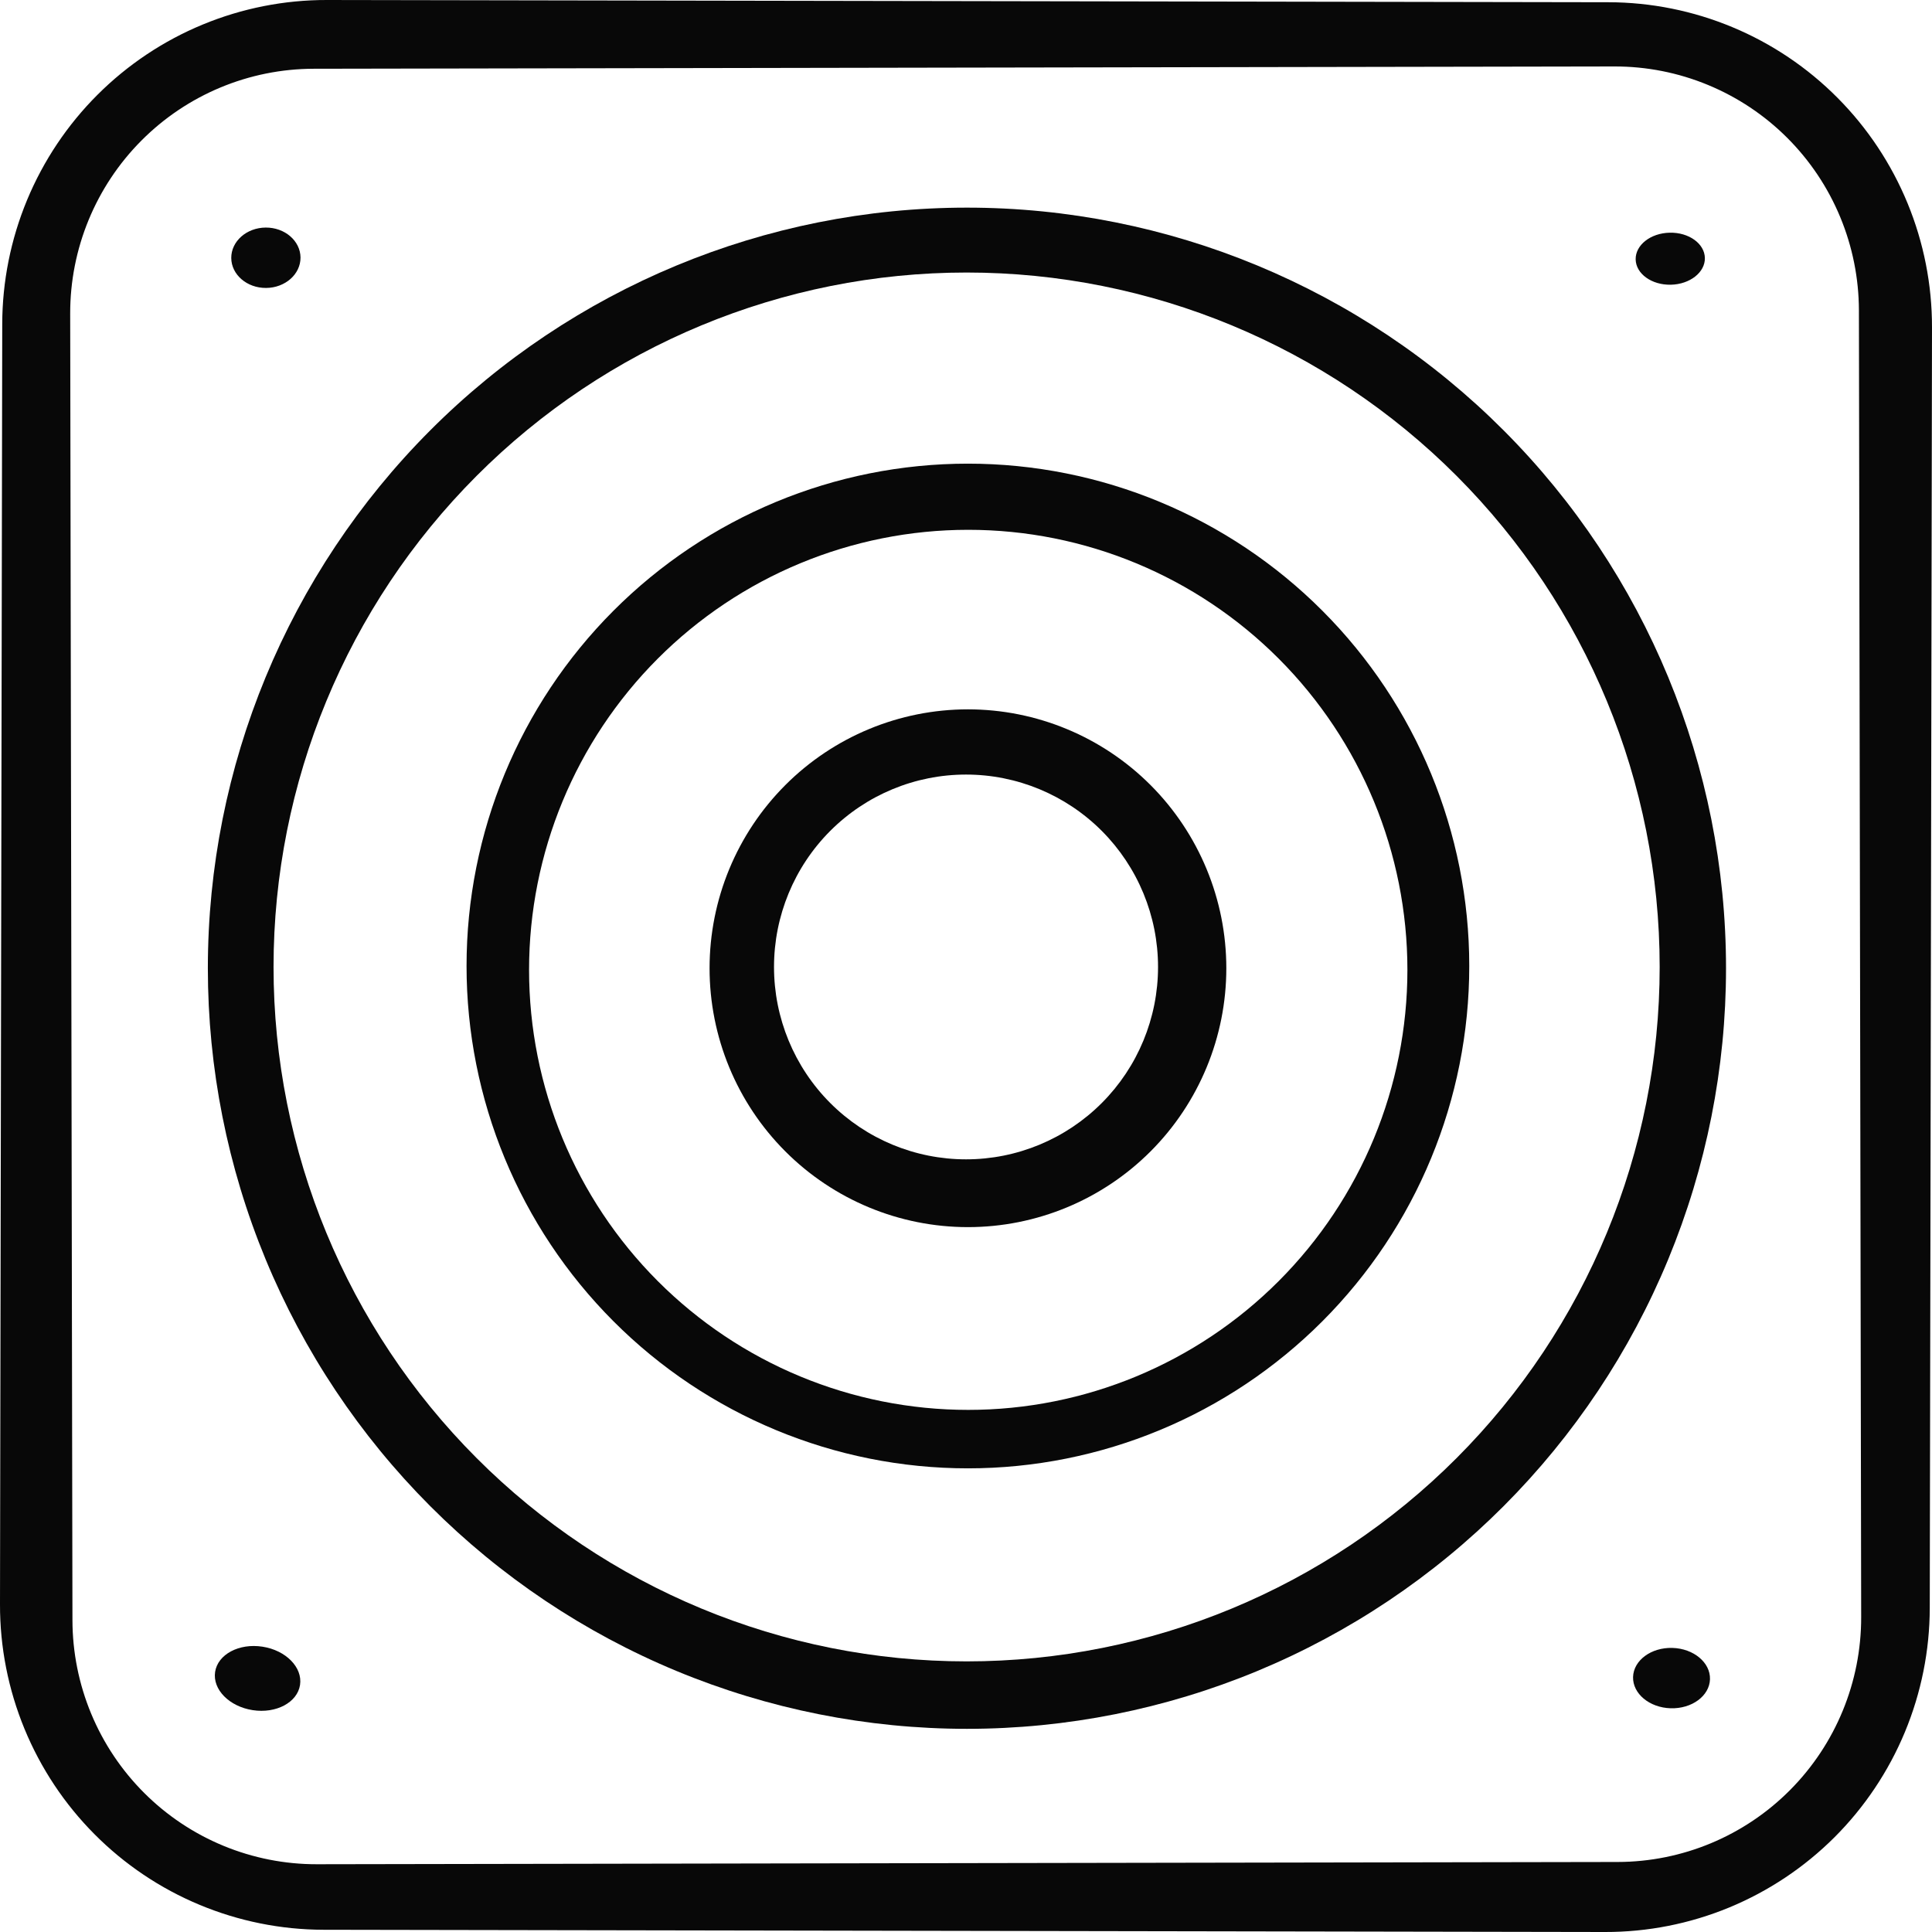
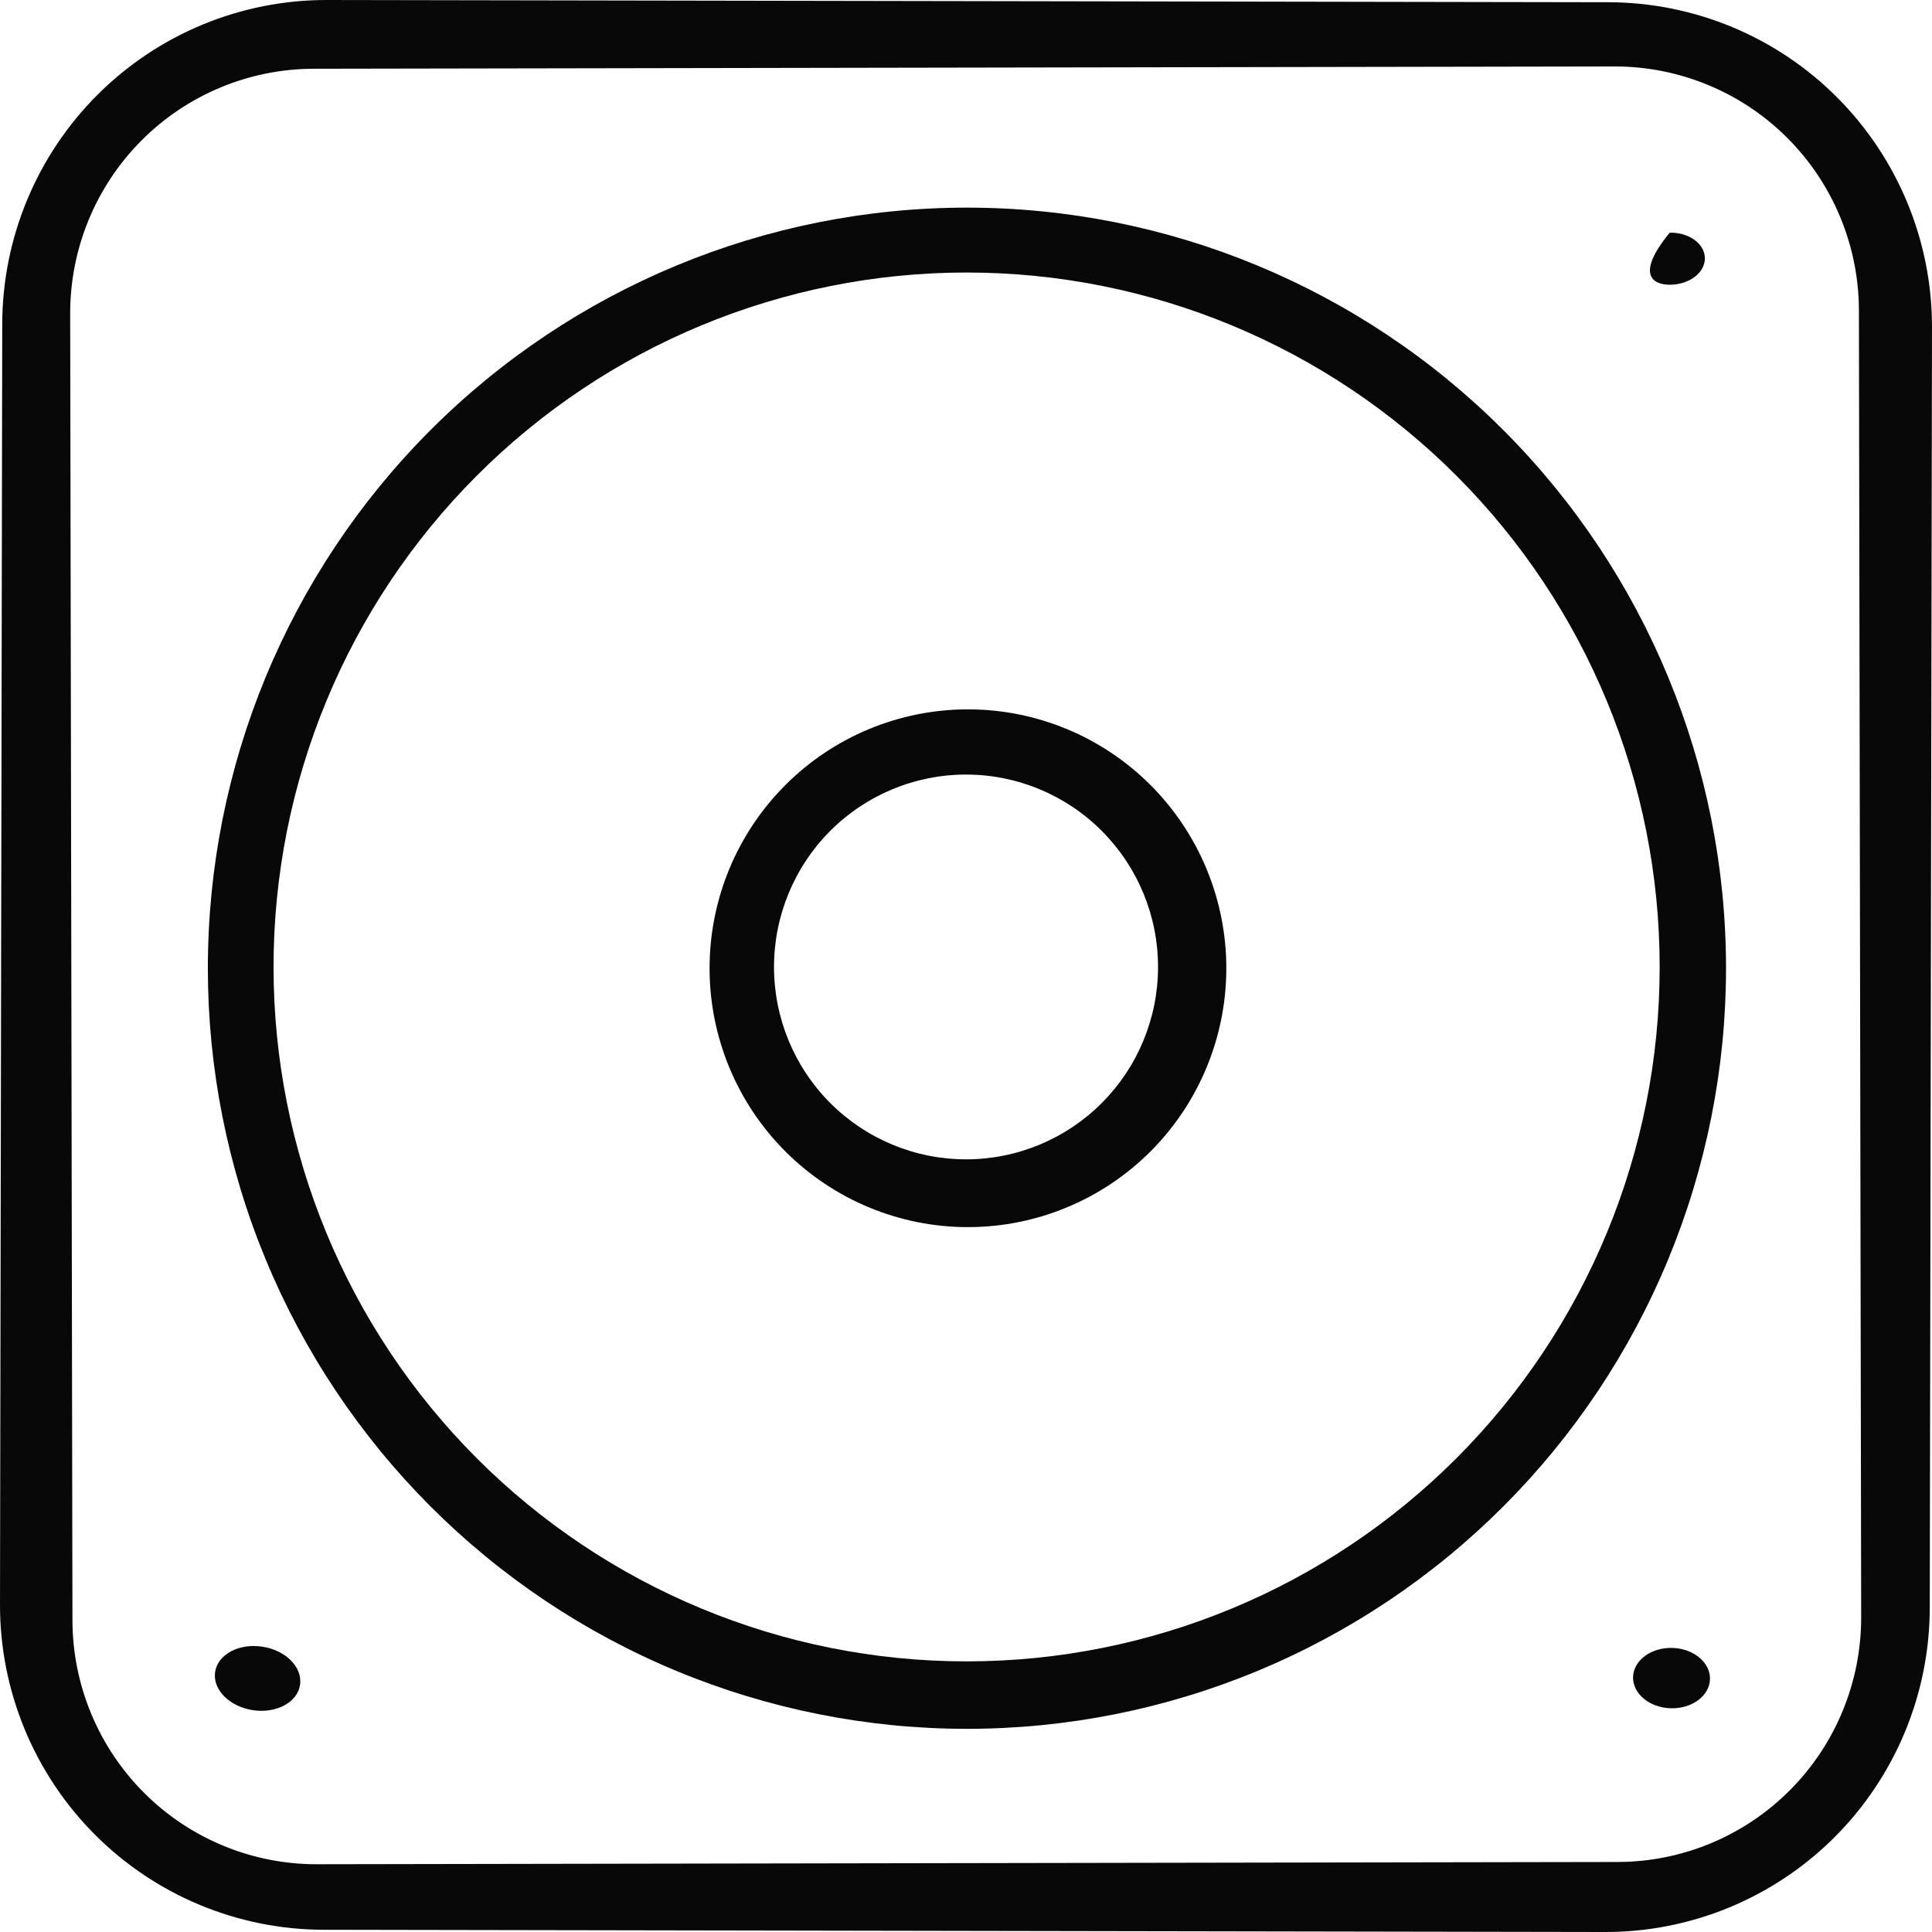
<svg xmlns="http://www.w3.org/2000/svg" width="70" height="70" viewBox="0 0 70 70" fill="none">
  <path d="M69.919 58.255C69.917 59.8 69.61 61.329 69.018 62.756C68.425 64.182 67.558 65.478 66.466 66.569C65.373 67.659 64.077 68.523 62.652 69.112C61.226 69.701 59.698 70.003 58.156 70L11.722 69.919C10.18 69.916 8.653 69.609 7.23 69.015C5.806 68.422 4.513 67.553 3.425 66.458C2.336 65.364 1.474 64.065 0.886 62.637C0.298 61.208 -0.003 59.678 1.80296e-05 58.133L0.081 11.745C0.083 10.2 0.39 8.671 0.982 7.244C1.575 5.818 2.442 4.522 3.534 3.432C4.627 2.341 5.923 1.476 7.348 0.888C8.774 0.299 10.302 -0.003 11.844 1.80655e-05L58.278 0.081C59.82 0.084 61.347 0.391 62.77 0.985C64.194 1.578 65.487 2.447 66.575 3.542C67.664 4.636 68.526 5.935 69.114 7.363C69.702 8.792 70.003 10.322 70 11.867L69.919 58.255ZM67.352 11.249C67.35 10.086 67.119 8.935 66.673 7.861C66.227 6.787 65.574 5.812 64.752 4.991C63.93 4.17 62.954 3.52 61.881 3.077C60.808 2.633 59.658 2.406 58.498 2.408L11.366 2.491C9.022 2.495 6.775 3.432 5.121 5.096C3.466 6.759 2.539 9.014 2.543 11.362L2.625 58.704C2.627 59.867 2.858 61.019 3.304 62.092C3.75 63.166 4.403 64.141 5.225 64.962C6.047 65.783 7.023 66.434 8.096 66.877C9.169 67.32 10.319 67.547 11.479 67.545L58.611 67.463C60.955 67.459 63.202 66.522 64.856 64.858C66.511 63.194 67.438 60.94 67.434 58.591L67.352 11.249Z" fill="#080808" />
  <path d="M62.537 35.081C62.537 38.7 61.825 42.284 60.443 45.627C59.061 48.971 57.035 52.009 54.481 54.568C51.927 57.127 48.895 59.157 45.559 60.542C42.222 61.926 38.645 62.639 35.034 62.639C31.422 62.639 27.846 61.926 24.509 60.542C21.172 59.157 18.14 57.127 15.586 54.568C13.032 52.009 11.006 48.971 9.624 45.627C8.242 42.284 7.531 38.7 7.531 35.081C7.531 27.773 10.428 20.763 15.586 15.595C20.744 10.427 27.739 7.523 35.034 7.523C42.328 7.523 49.324 10.427 54.481 15.595C59.639 20.763 62.537 27.773 62.537 35.081ZM60.133 35.035C60.133 28.362 57.487 21.962 52.778 17.244C48.069 12.525 41.682 9.874 35.022 9.874C28.362 9.874 21.975 12.525 17.266 17.244C12.557 21.962 9.911 28.362 9.911 35.035C9.911 41.708 12.557 48.108 17.266 52.826C21.975 57.545 28.362 60.195 35.022 60.195C41.682 60.195 48.069 57.545 52.778 52.826C57.487 48.108 60.133 41.708 60.133 35.035Z" fill="#080808" />
-   <path d="M9.641 10.433C10.334 10.428 10.892 9.934 10.888 9.33C10.883 8.726 10.318 8.24 9.626 8.245C8.933 8.25 8.375 8.744 8.379 9.348C8.383 9.952 8.948 10.438 9.641 10.433Z" fill="#080808" />
-   <path d="M60.536 10.316C61.229 10.301 61.782 9.867 61.771 9.347C61.76 8.826 61.19 8.416 60.497 8.431C59.804 8.445 59.252 8.879 59.263 9.399C59.273 9.92 59.844 10.33 60.536 10.316Z" fill="#080808" />
-   <path d="M53.234 35C53.234 39.827 51.321 44.457 47.914 47.87C44.508 51.284 39.887 53.201 35.069 53.201C30.252 53.201 25.631 51.284 22.225 47.87C18.818 44.457 16.904 39.827 16.904 35C16.904 30.173 18.818 25.543 22.225 22.13C25.631 18.716 30.252 16.799 35.069 16.799C39.887 16.799 44.508 18.716 47.914 22.13C51.321 25.543 53.234 30.173 53.234 35ZM50.993 35.14C50.993 30.911 49.316 26.856 46.332 23.866C43.348 20.876 39.301 19.196 35.081 19.196C30.861 19.196 26.814 20.876 23.83 23.866C20.846 26.856 19.169 30.911 19.169 35.14C19.169 39.368 20.846 43.424 23.83 46.414C26.814 49.404 30.861 51.083 35.081 51.083C39.301 51.083 43.348 49.404 46.332 46.414C49.316 43.424 50.993 39.368 50.993 35.14Z" fill="#080808" />
+   <path d="M60.536 10.316C61.229 10.301 61.782 9.867 61.771 9.347C61.76 8.826 61.19 8.416 60.497 8.431C59.273 9.92 59.844 10.33 60.536 10.316Z" fill="#080808" />
  <path d="M44.432 35.081C44.432 37.569 43.445 39.955 41.69 41.714C39.934 43.473 37.553 44.461 35.07 44.461C32.587 44.461 30.206 43.473 28.451 41.714C26.695 39.955 25.709 37.569 25.709 35.081C25.709 32.593 26.695 30.208 28.451 28.448C30.206 26.689 32.587 25.701 35.07 25.701C37.553 25.701 39.934 26.689 41.69 28.448C43.445 30.208 44.432 32.593 44.432 35.081ZM41.958 35.035C41.958 33.186 41.225 31.413 39.92 30.105C38.615 28.798 36.846 28.064 35.001 28.064C33.155 28.064 31.386 28.798 30.081 30.105C28.776 31.413 28.044 33.186 28.044 35.035C28.044 36.883 28.776 38.657 30.081 39.964C31.386 41.271 33.155 42.005 35.001 42.005C36.846 42.005 38.615 41.271 39.92 39.964C41.225 38.657 41.958 36.883 41.958 35.035Z" fill="#080808" />
  <path d="M9.157 61.962C10.007 62.093 10.774 61.683 10.871 61.048C10.968 60.413 10.358 59.792 9.508 59.662C8.659 59.531 7.891 59.941 7.794 60.576C7.697 61.212 8.307 61.832 9.157 61.962Z" fill="#080808" />
  <path d="M60.53 61.894C61.3 61.917 61.938 61.446 61.956 60.842C61.974 60.238 61.364 59.73 60.595 59.707C59.826 59.685 59.187 60.156 59.169 60.76C59.152 61.363 59.761 61.871 60.53 61.894Z" fill="#080808" />
</svg>